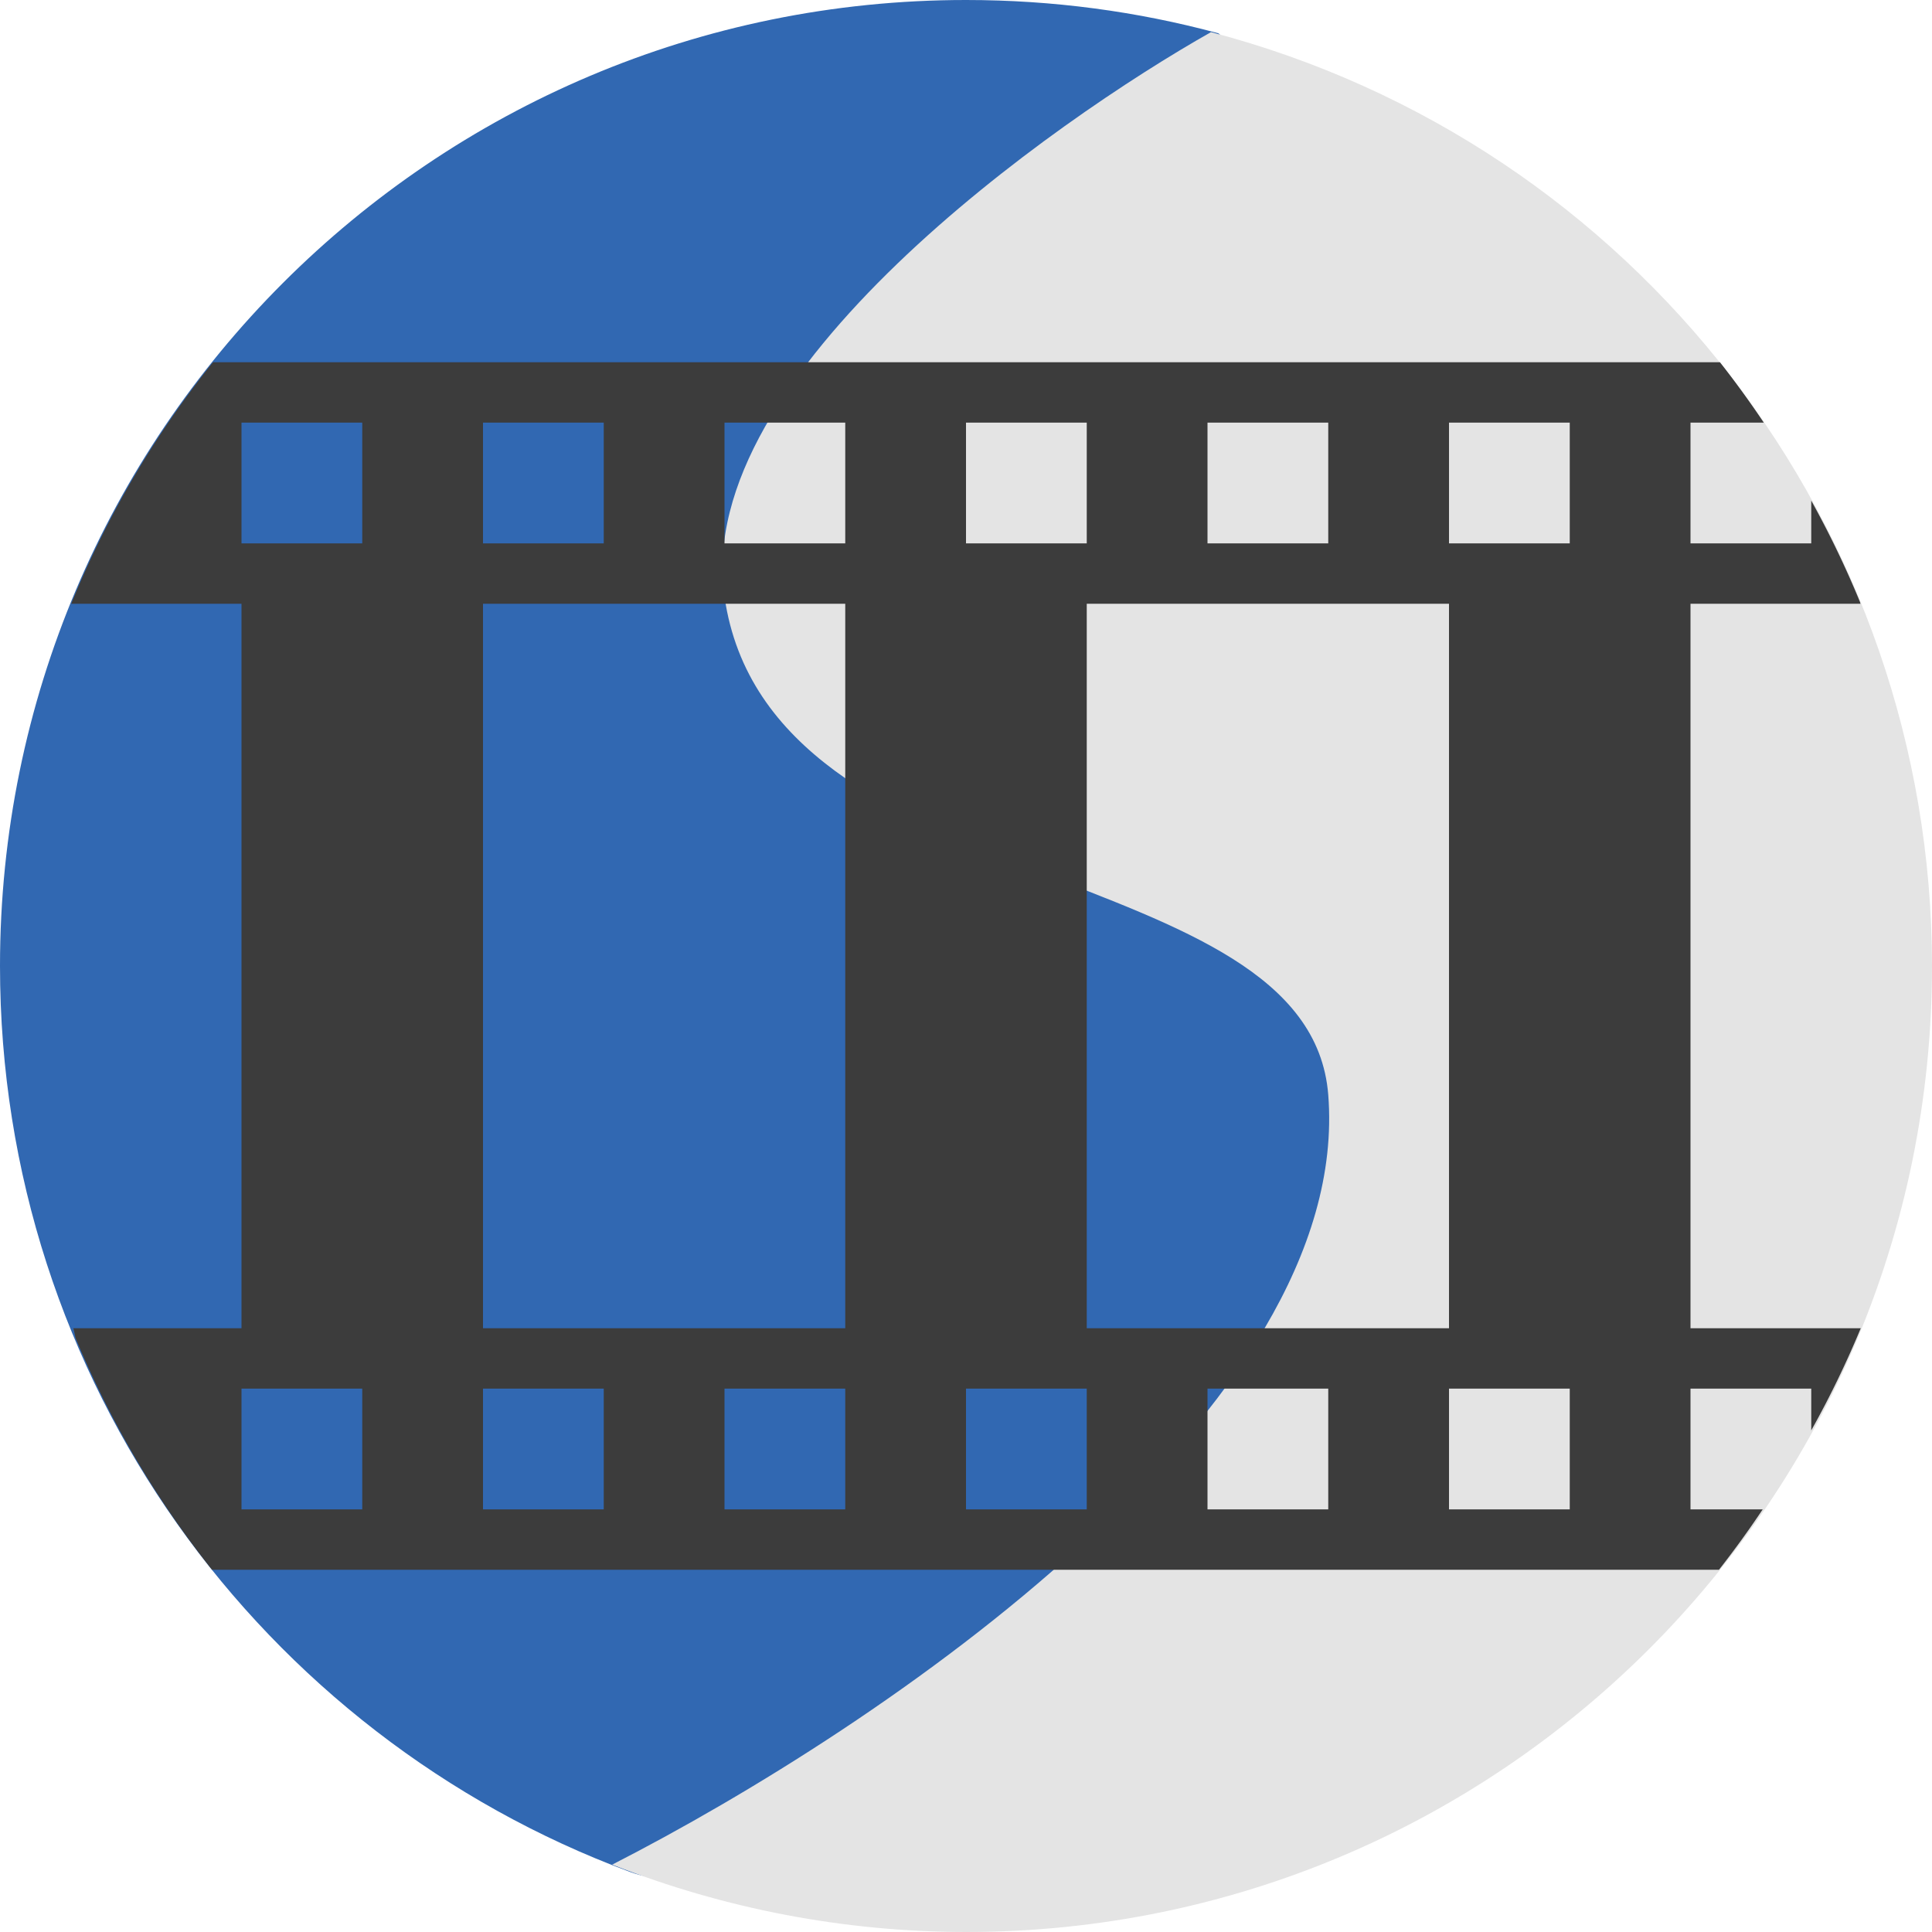
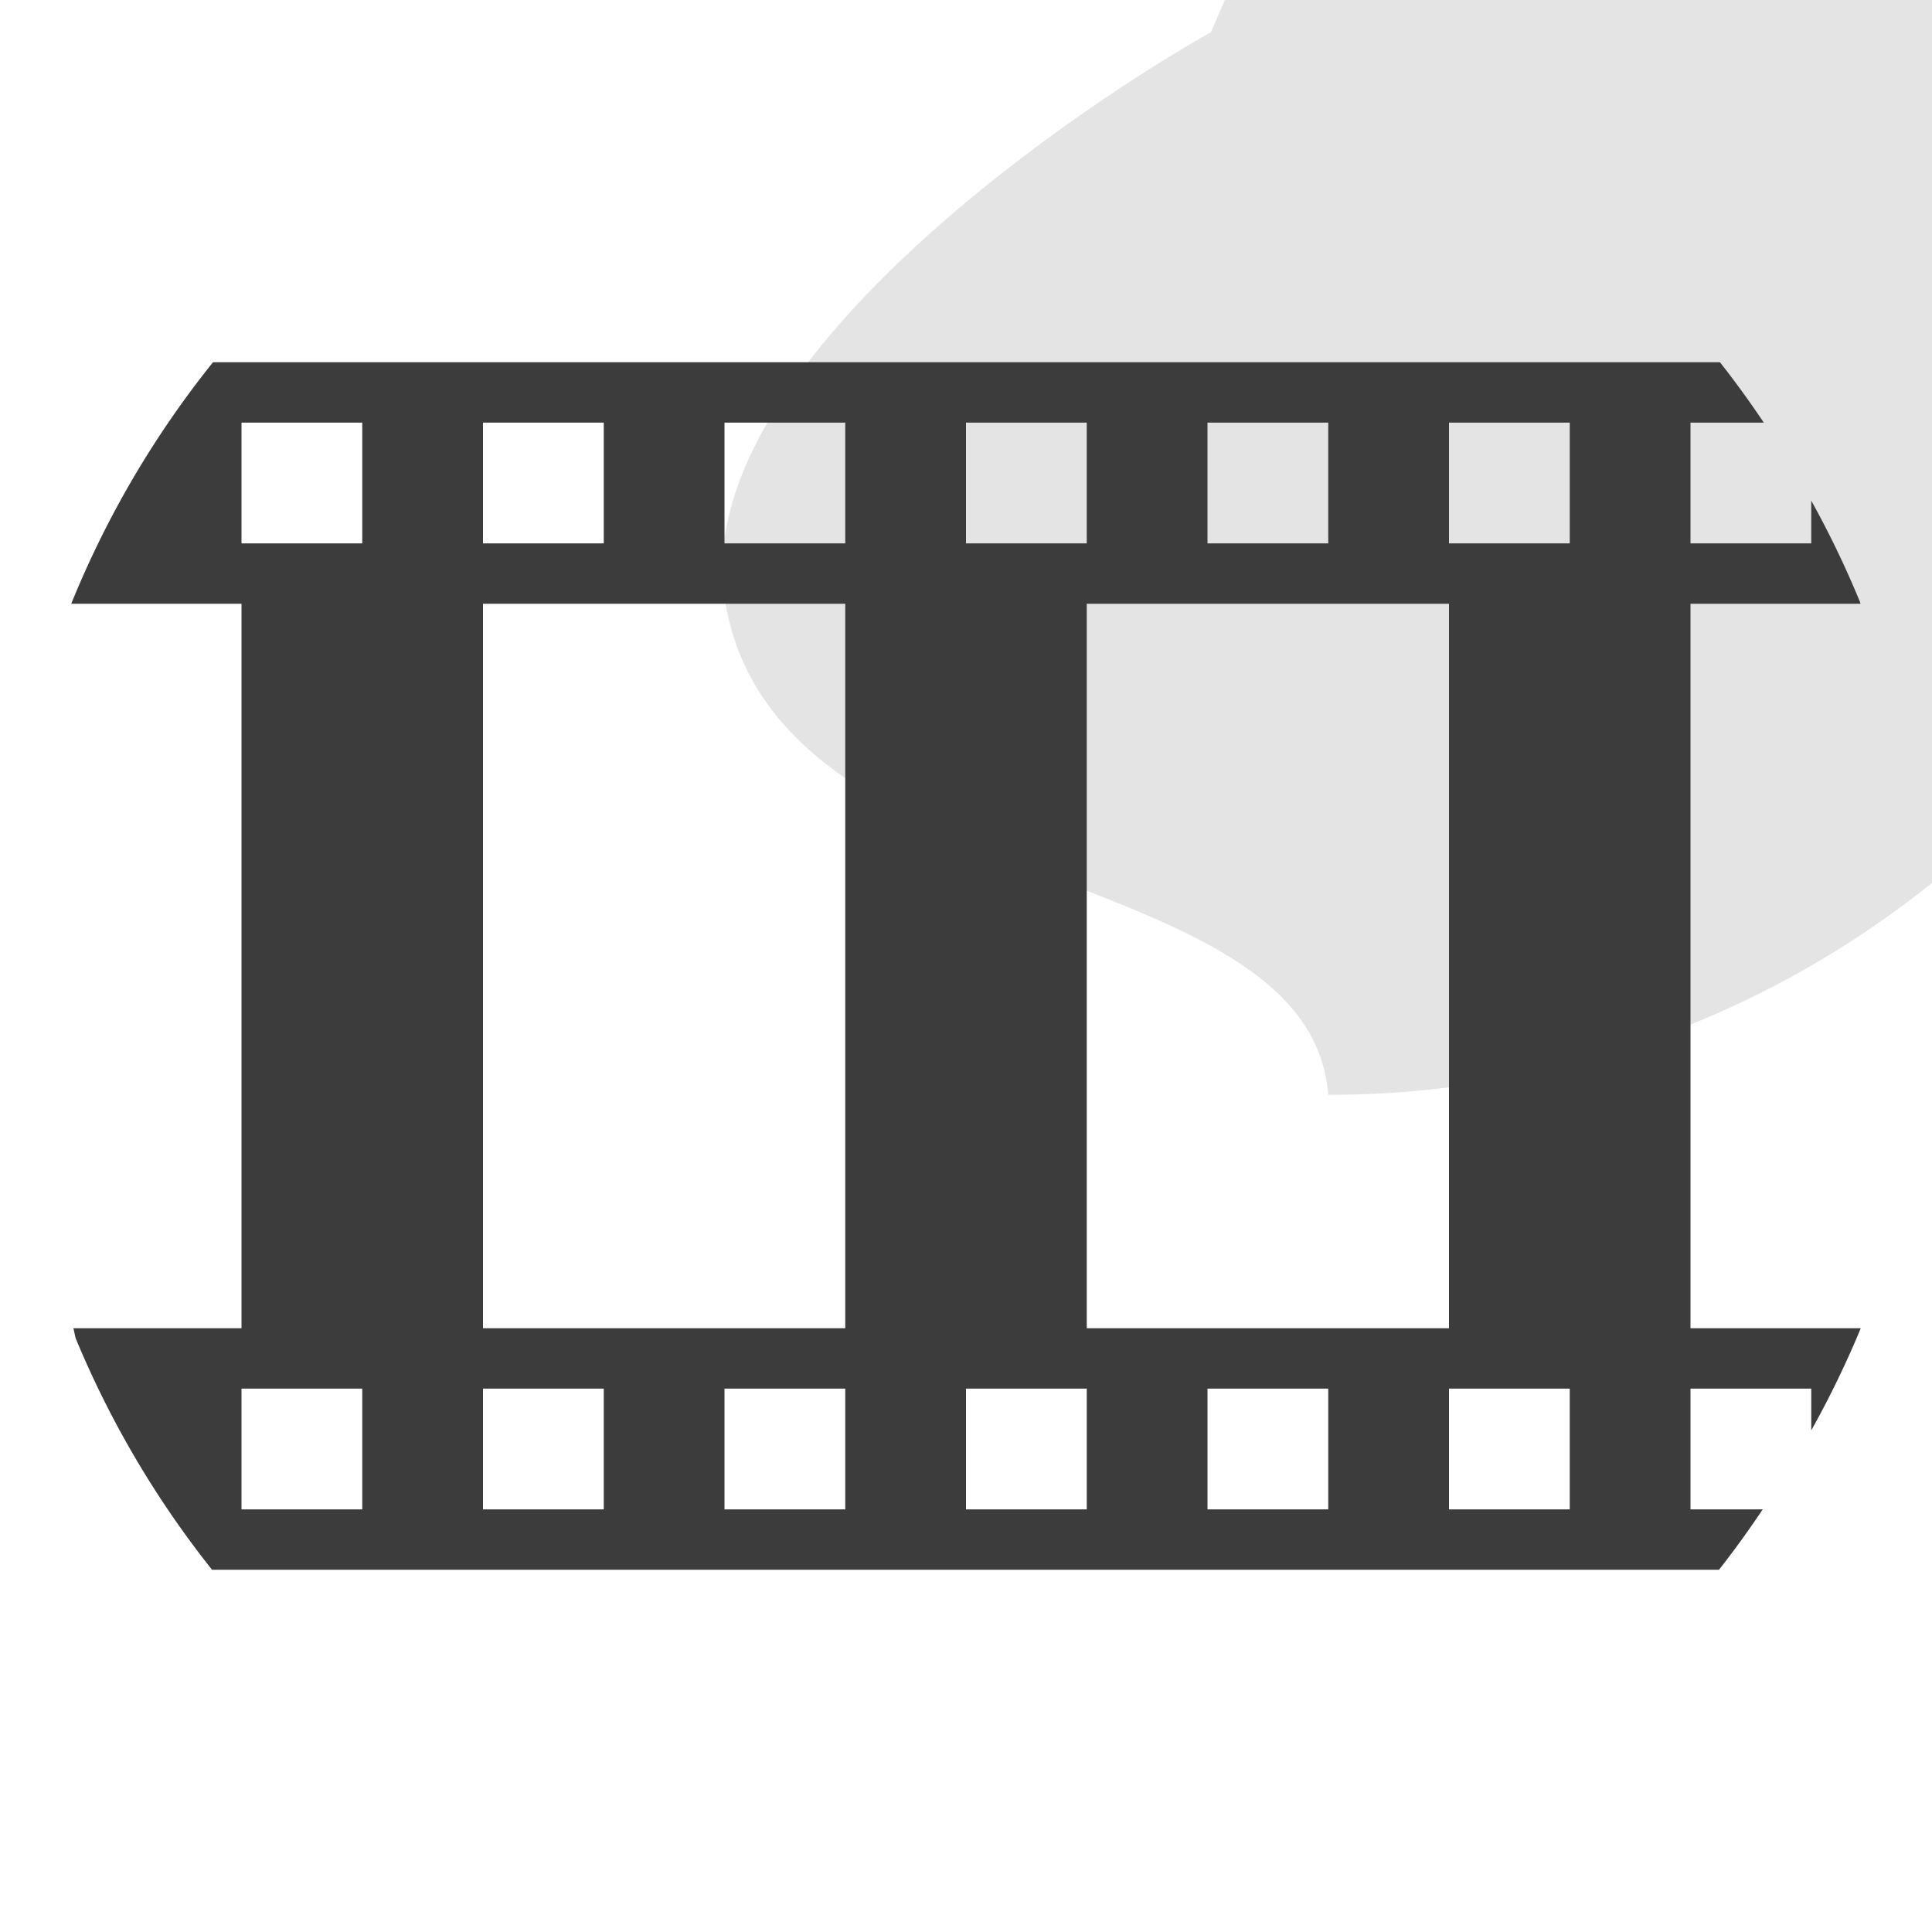
<svg xmlns="http://www.w3.org/2000/svg" width="16" height="16" version="1.1">
-   <path style="fill:#3168b2" d="M 8,0 C 3.582,0 0,3.582 0,8 c 0,3.439 2.17,6.372 5.216,7.502 0.867,0.322 1.675,-0.947 2.654,-0.947 4.418,0 7.396,-2.094 7.396,-6.512 0,-3.564 -1.726,-5.785 -4.946,-6.82 C 10.2,1.184 10.208,0.307 10.084,0.274 9.42,0.095 8.721,0 8,0 Z" />
-   <path style="fill:#e4e4e4" d="M 10.029,0.266 C 8.737,0.996 5.733,3.095 6,4.942 c 0.369,2.557 4.843,2.124 5,4.125 C 11.204,11.665 7.307,14.298 5.07,15.442 6.003,15.81 6.997,15.999 8,16 c 4.418,0 8,-3.582 8,-8 -0.002,-3.635 -2.455,-6.812 -5.971,-7.734 z" />
+   <path style="fill:#e4e4e4" d="M 10.029,0.266 C 8.737,0.996 5.733,3.095 6,4.942 c 0.369,2.557 4.843,2.124 5,4.125 c 4.418,0 8,-3.582 8,-8 -0.002,-3.635 -2.455,-6.812 -5.971,-7.734 z" />
  <path style="fill:#3c3c3c" d="M 1.764 3 A 8 8 0 0 0 0.59 5 L 2 5 L 2 11 L 0.607 11 C 0.613 11.014 0.621 11.066 0.627 11.084 A 8 8 0 0 0 1.756 13 L 3.199 13 L 7.199 13 L 8.801 13 L 12.801 13 L 14.236 13 A 8 8 0 0 0 14.598 12.5 L 14 12.5 L 14 11.5 L 15 11.5 L 15 11.846 A 8 8 0 0 0 15.41 11 L 14 11 L 14 5 L 15.408 5 C 15.407 4.998 15.405 4.989 15.404 4.986 A 8 8 0 0 0 15 4.146 L 15 4.5 L 14 4.5 L 14 3.5 L 14.607 3.5 A 8 8 0 0 0 14.244 3 L 1.764 3 z M 2 3.5 L 3 3.5 L 3 4.5 L 2 4.5 L 2 3.5 z M 4 3.5 L 5 3.5 L 5 4.5 L 4 4.5 L 4 3.5 z M 6 3.5 L 7 3.5 L 7 4.5 L 6 4.5 L 6 3.5 z M 8 3.5 L 9 3.5 L 9 4.5 L 8 4.5 L 8 3.5 z M 10 3.5 L 11 3.5 L 11 4.5 L 10 4.5 L 10 3.5 z M 12 3.5 L 13 3.5 L 13 4.5 L 12 4.5 L 12 3.5 z M 4 5 L 7 5 L 7 11 L 4 11 L 4 5 z M 9 5 L 12 5 L 12 11 L 9 11 L 9 5 z M 2 11.5 L 3 11.5 L 3 12.5 L 2 12.5 L 2 11.5 z M 4 11.5 L 5 11.5 L 5 12.5 L 4 12.5 L 4 11.5 z M 6 11.5 L 7 11.5 L 7 12.5 L 6 12.5 L 6 11.5 z M 8 11.5 L 9 11.5 L 9 12.5 L 8 12.5 L 8 11.5 z M 10 11.5 L 11 11.5 L 11 12.5 L 10 12.5 L 10 11.5 z M 12 11.5 L 13 11.5 L 13 12.5 L 12 12.5 L 12 11.5 z" />
</svg>